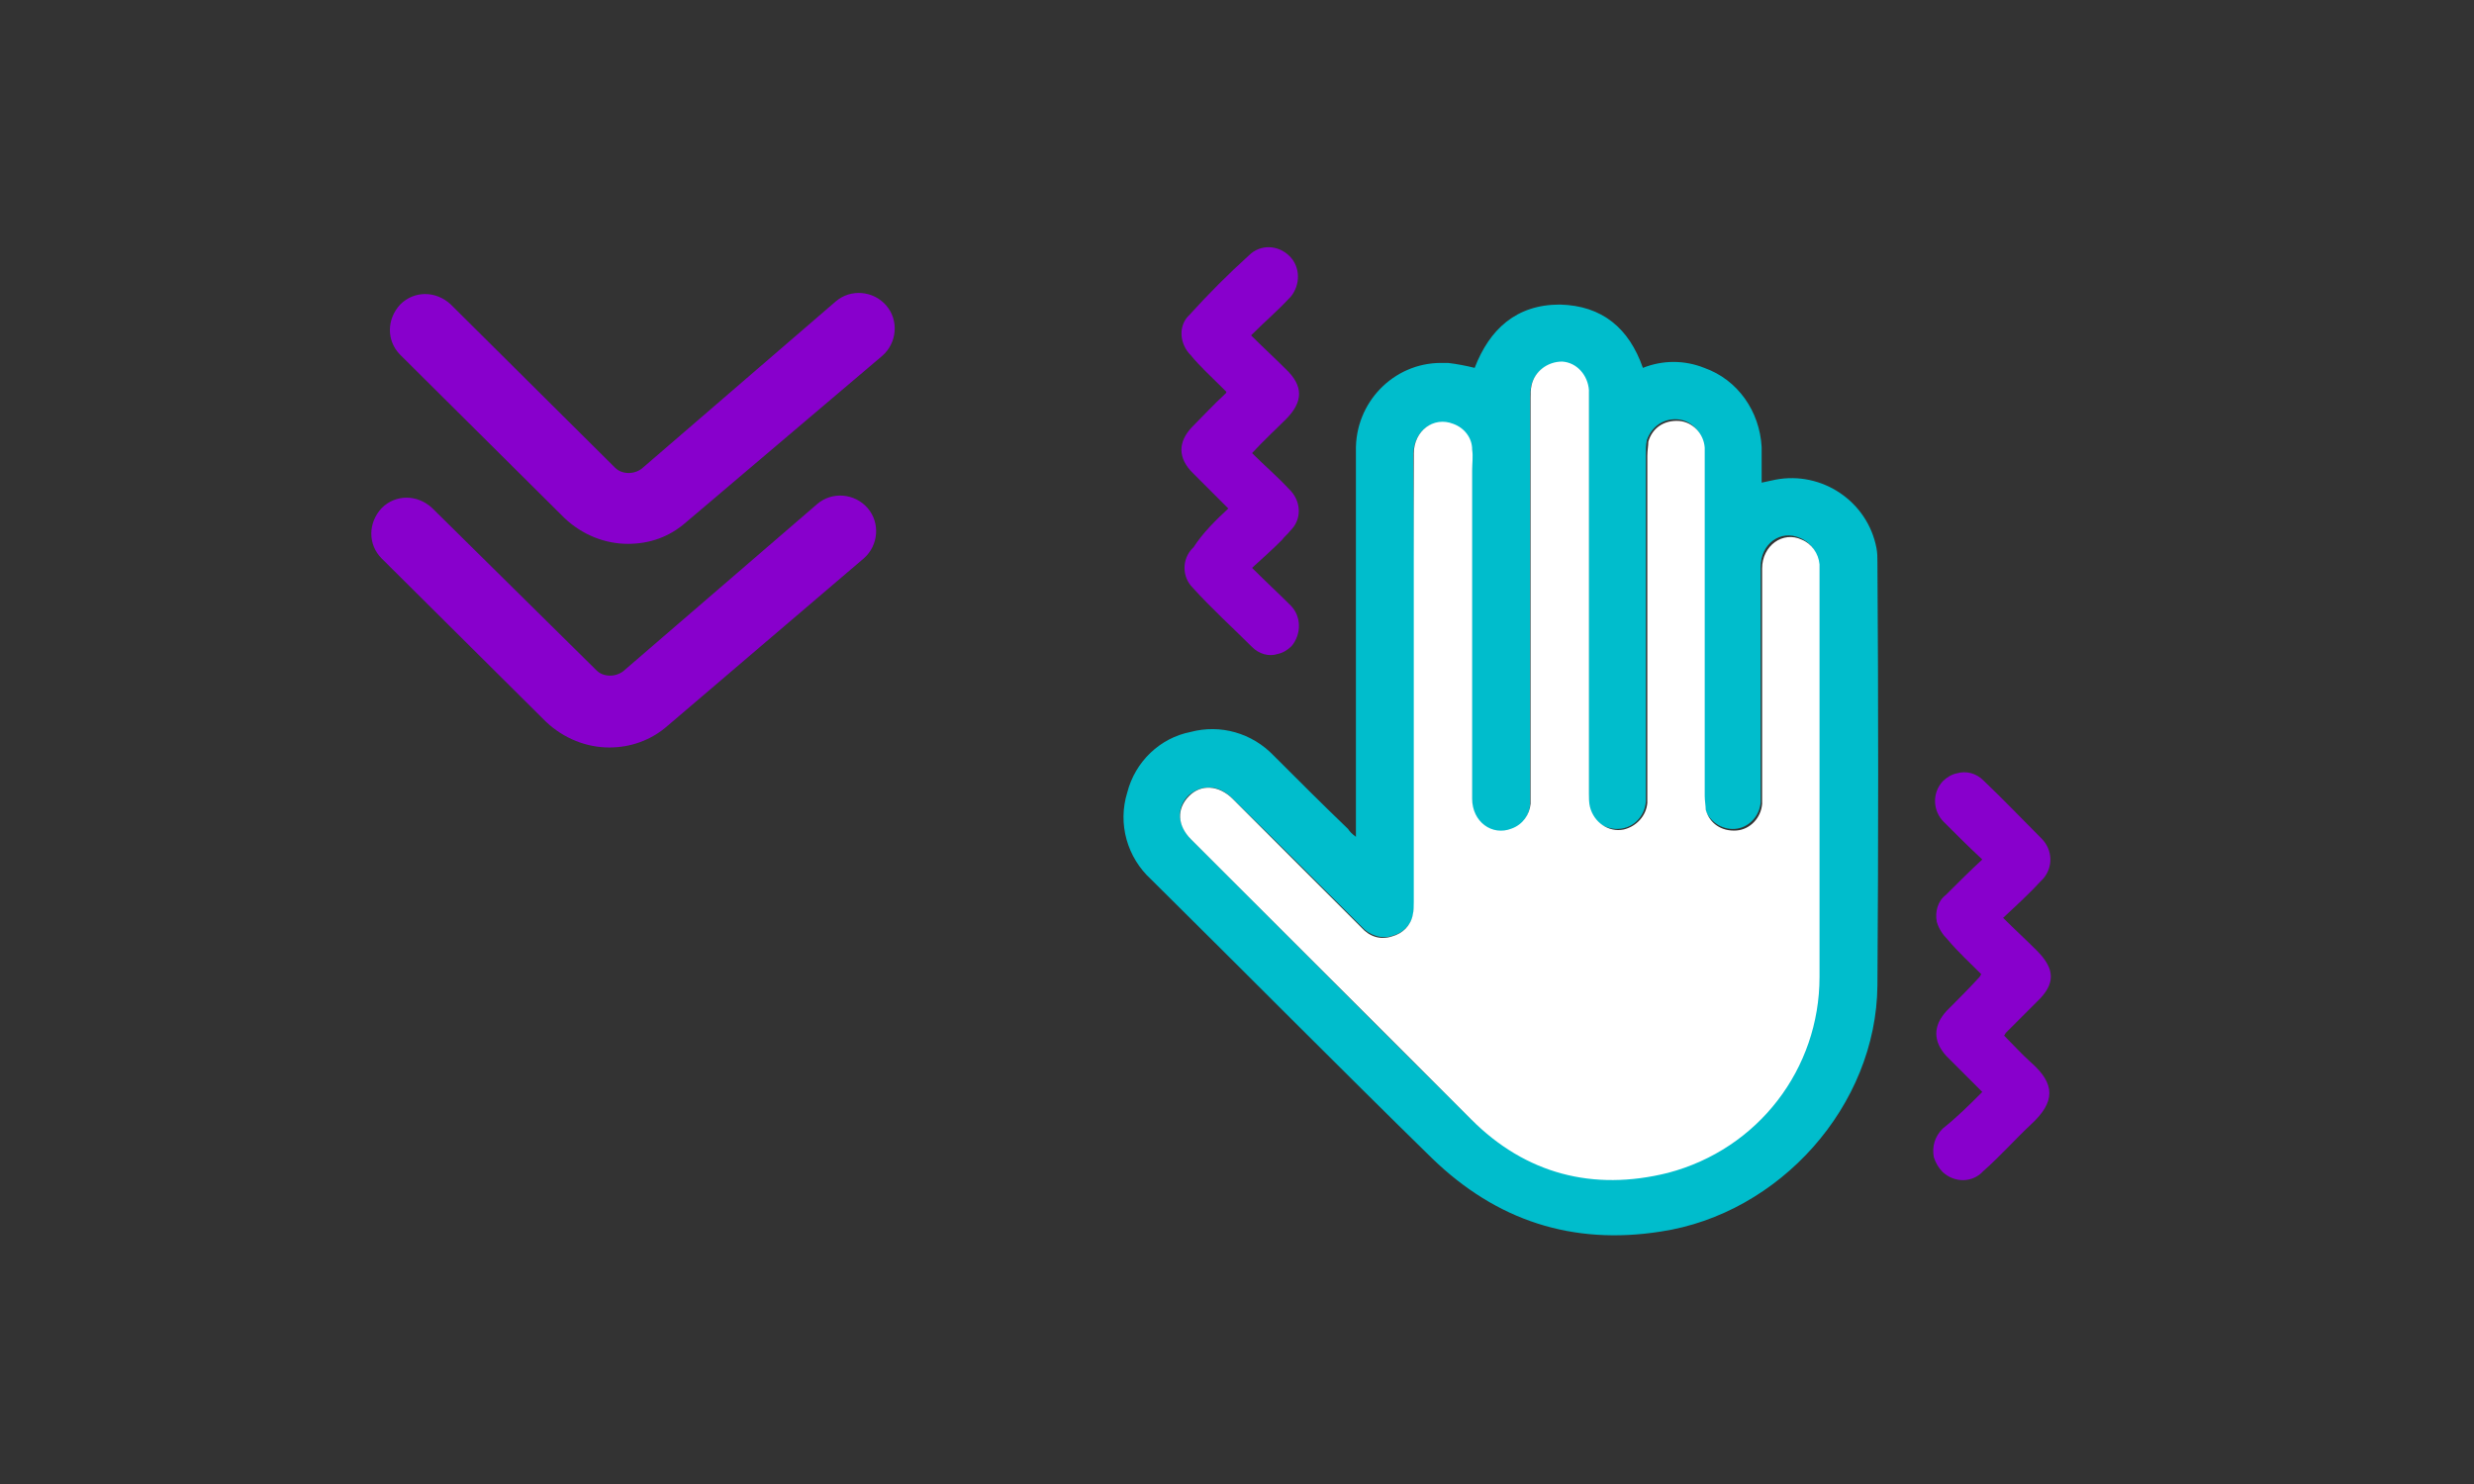
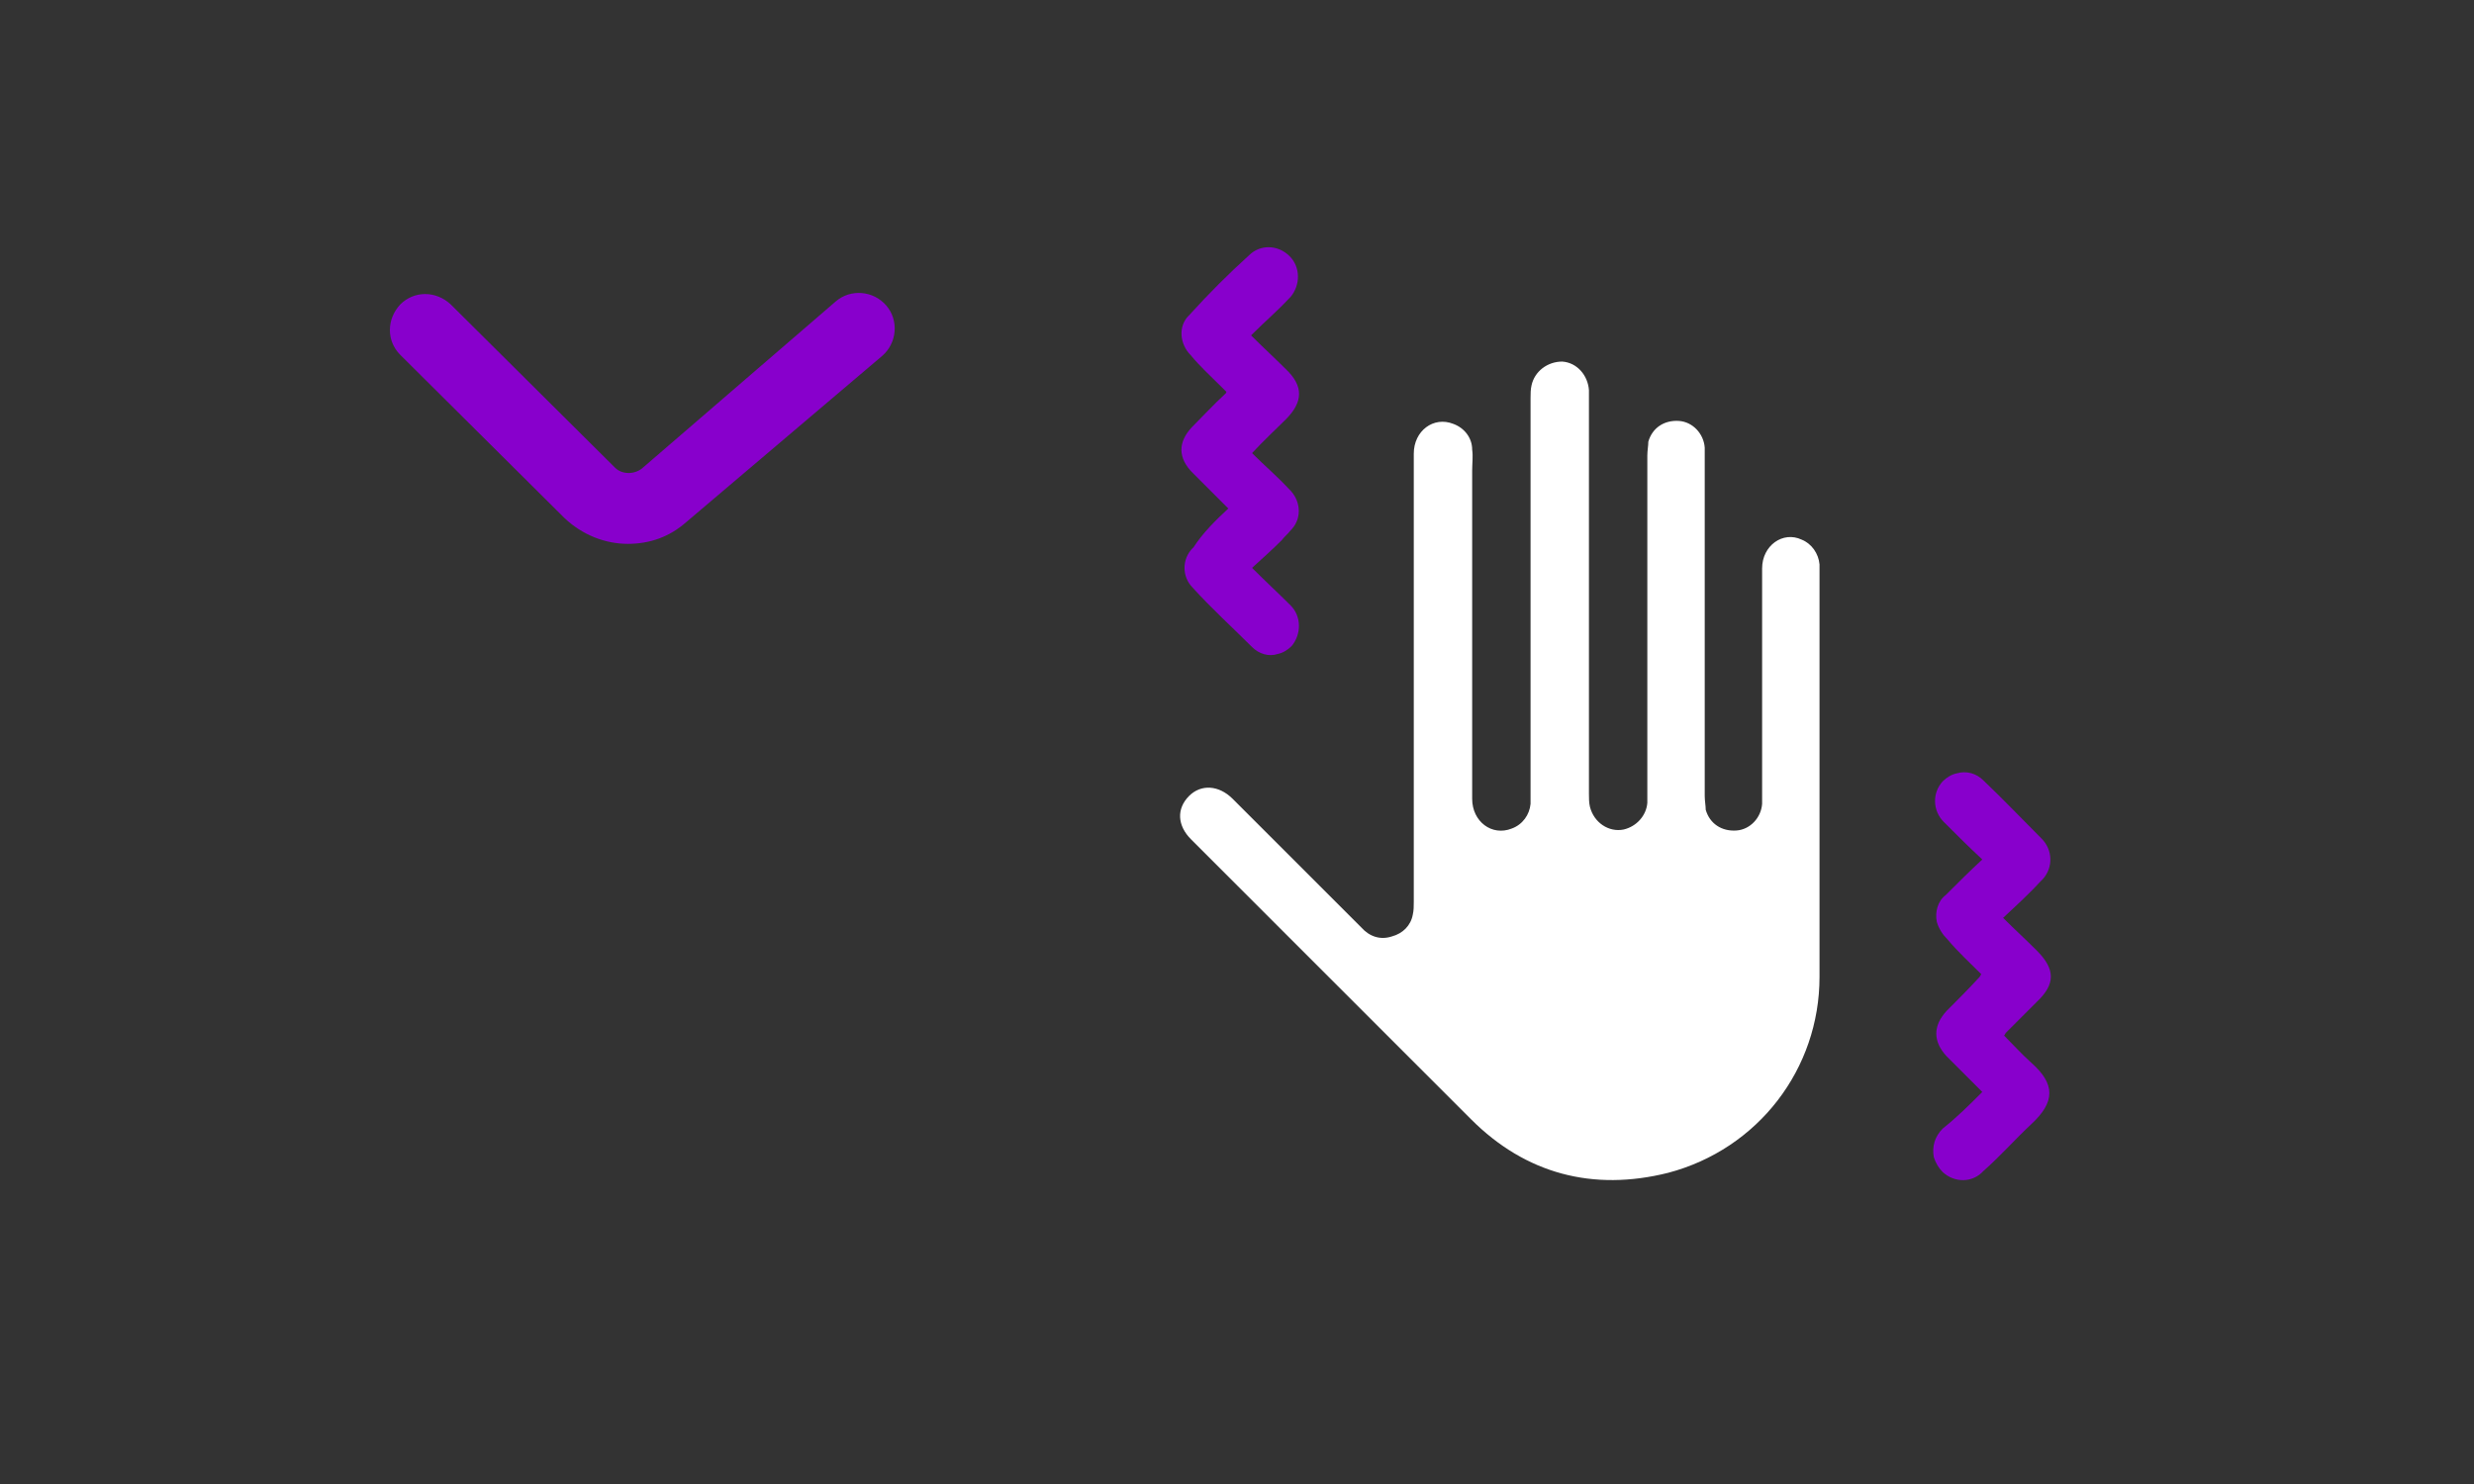
<svg xmlns="http://www.w3.org/2000/svg" version="1.1" id="Ebene_1" x="0px" y="0px" viewBox="0 0 250 150" style="enable-background:new 0 0 250 150;" xml:space="preserve">
  <rect x="0" y="0" width="250" height="150" fill="#333333" stroke="none" />
  <style type="text/css">
	.st0{fill:#8800CC;}
	.st1{fill:#00BDCC;}
	.st2{fill:#FFFFFF;}
</style>
  <g id="Gruppe_1932" transform="translate(-67.147 -1109.647)">
    <g id="Gruppe_1857" transform="translate(74.218 1150)">
-       <path class="st0" d="M54.5,35.2c-2.3,0-4.6-0.9-6.4-2.6L31.5,16.1c-1.4-1.4-1.4-3.6,0-5.1c1.4-1.4,3.6-1.4,5.1,0l16.6,16.4    c0.7,0.7,1.9,0.7,2.7,0.1l19.6-16.9c1.5-1.3,3.8-1.1,5.1,0.4s1.1,3.8-0.4,5.1L60.4,33C58.7,34.5,56.6,35.2,54.5,35.2z" />
-     </g>
+       </g>
    <g id="Gruppe_1856" transform="translate(76.896 1121.218)">
      <path class="st0" d="M53.7,43.4c-2.3,0-4.6-0.9-6.4-2.6L30.7,24.3c-1.4-1.4-1.4-3.6,0-5.1c1.4-1.4,3.6-1.4,5.1,0l16.6,16.5    c0.7,0.7,1.9,0.7,2.7,0.1l19.6-16.9c1.5-1.3,3.8-1.1,5.1,0.4s1.1,3.8-0.4,5.1L59.6,41.2C57.9,42.7,55.9,43.4,53.7,43.4z" />
    </g>
    <g id="Gruppe_1858" transform="translate(175.663 1218.289)">
      <g>
        <g id="Gruppe_1736" transform="translate(0 -108.642)">
          <g id="Gruppe_1732" transform="translate(0 8.284)">
-             <path id="Pfad_811" class="st1" d="M28.5,76.3v-1.3c0-12.6,0-25.1,0-37.7c-0.1-4.9,3.8-8.9,8.6-8.9c0.2,0,0.5,0,0.7,0       c0.9,0.1,1.9,0.3,2.7,0.5c1.5-3.9,4.2-6.4,8.6-6.4c4.3,0.1,7,2.4,8.4,6.4c2-0.8,4.2-0.8,6.2,0c3.4,1.2,5.6,4.4,5.8,8       c0,1.1,0,2.4,0,3.6l1.4-0.3c4.7-0.9,9.3,2.2,10.2,6.9c0.1,0.5,0.1,1,0.1,1.4c0.1,14.3,0.1,28.6,0,42.8       c-0.1,12.2-9.9,23.1-21.9,24.9c-8.9,1.4-16.6-1.1-23.1-7.4C26.7,99.5,17.3,90,7.8,80.6c-2.4-2.2-3.4-5.6-2.4-8.8       c0.8-3.1,3.3-5.5,6.4-6.1c3-0.8,6.2,0.1,8.4,2.4c2.5,2.5,5,5,7.5,7.4C27.9,75.8,28.1,76,28.5,76.3 M34.4,60.3       c0,7.5,0,15,0,22.5c0,0.4,0,0.9-0.1,1.3c-0.2,1.1-1,1.9-2.1,2.2c-1.1,0.4-2.4-0.1-3.1-0.9c-4.4-4.4-8.7-8.7-13.1-13       c-1.4-1.4-3.1-1.4-4.4-0.3c-1.3,1.3-1.1,3,0.2,4.4c1.6,1.6,3.1,3.1,4.7,4.7c7.9,7.9,15.6,15.7,23.5,23.5       c5.6,5.5,12.3,7.4,19.9,5.4c9-2.3,15.3-10.4,15.3-19.8c0.1-13.7,0-27.4,0-41.1c0-0.2,0-0.4,0-0.6c-0.1-1.1-0.8-2.1-1.8-2.5       c-2-0.9-4,0.6-4,2.9c0,7.6,0,15.2,0,22.8c0,0.4,0,0.6,0,1c-0.1,1.4-1.2,2.6-2.6,2.7c-1.4,0.1-2.6-0.8-3.1-2.1       c-0.1-0.5-0.1-0.9-0.1-1.4c0-11.4,0-22.8,0-34.2c0-0.4,0-0.6,0-1c-0.1-1.4-1.2-2.6-2.6-2.7c-1.4-0.1-2.6,0.7-3.1,2.1       c-0.1,0.5-0.1,0.9-0.1,1.4c0,11.4,0,22.7,0,34.1c0,0.4,0,0.6,0,1c-0.1,1.6-1.4,2.9-3.1,2.8c-1.4-0.1-2.5-1-2.7-2.4       C52,72.9,52,72.5,52,72.1c0-13.3,0-26.6,0-39.8c0-0.4,0-0.6,0-1c-0.1-1.5-1.2-2.7-2.7-2.9c-1.4-0.1-2.8,0.9-3.1,2.4       c-0.1,0.5-0.1,0.9-0.1,1.3c0,13.4,0,26.6,0,40c0,0.4,0,0.6,0,1c-0.1,1.1-0.8,2.1-1.9,2.5c-2,0.8-4-0.6-4-3       c0-11.1,0-22.1,0-33.2c0-0.7,0-1.4,0-2.1c0-1.2-0.7-2.2-1.9-2.6c-2-0.9-4,0.6-4,3C34.4,45.1,34.4,52.7,34.4,60.3" />
-           </g>
+             </g>
          <g id="Gruppe_1733" transform="translate(8.205 0)">
            <path id="Pfad_812" class="st0" d="M7.4,51.4C6.1,50.1,5,49,3.8,47.8c-1.5-1.5-1.5-3.1-0.1-4.6c1.1-1.1,2.2-2.3,3.4-3.4       c0.1-0.1,0.1-0.1,0.1-0.2c-0.2-0.2-0.4-0.4-0.6-0.6c-1-1-2.1-2-3-3.1c-1.1-1.1-1.3-2.9-0.2-4l0.1-0.1c1.9-2.1,3.9-4.1,6-6       c1.1-1.1,2.9-1.1,4.1,0.1l0,0c1.1,1.1,1.1,2.9,0.1,4.1c0,0,0,0-0.1,0.1c-1.2,1.3-2.5,2.4-3.9,3.8c1.2,1.2,2.4,2.3,3.5,3.4       c1.8,1.7,1.8,3.3,0,5.1c-1.1,1.1-2.2,2.1-3.4,3.4c1.3,1.3,2.6,2.4,3.7,3.6c1.2,1.1,1.4,2.9,0.3,4.1c-0.1,0.1-0.1,0.1-0.1,0.1       c-0.3,0.4-0.6,0.6-0.9,1c-0.9,0.9-1.9,1.8-3,2.8c1.4,1.4,2.7,2.6,3.9,3.8c1.1,1.1,1.1,2.9,0.1,4.1c-0.4,0.4-0.9,0.7-1.4,0.8       c-0.9,0.3-1.9,0-2.6-0.7c-2-2-4.1-3.9-6-6c-1.1-1.1-1.1-2.9,0-4l0.1-0.1C4.8,53.9,6.1,52.6,7.4,51.4" />
          </g>
          <g id="Gruppe_1734" transform="translate(114.998 74.474)">
            <path id="Pfad_813" class="st0" d="M-23.2,35.9c-1.3-1.3-2.4-2.4-3.6-3.6c-1.4-1.5-1.4-3.1,0-4.6c1.1-1.1,2.2-2.2,3.3-3.4       c0.1-0.1,0.1-0.2,0.2-0.3c-1.1-1.1-2.4-2.3-3.4-3.5c-0.5-0.5-0.9-1.1-1.1-1.8c-0.2-1,0.1-2.1,0.9-2.7c1.2-1.2,2.4-2.4,3.7-3.6       c-1.4-1.3-2.6-2.5-3.9-3.8c-1.1-1.1-1.2-2.9-0.1-4.1c0.4-0.4,0.9-0.7,1.4-0.8c1-0.3,2,0,2.7,0.7c2,1.9,3.9,3.9,5.9,5.9       c1.1,1.1,1.2,2.9,0.1,4.1c-0.1,0.1-0.1,0.1-0.2,0.2c-1.1,1.2-2.4,2.4-3.8,3.7c1.1,1.1,2.3,2.2,3.4,3.3c1.9,1.9,1.9,3.4,0,5.2       c-1,1-2,2-3.1,3.1c-0.1,0.1-0.1,0.2-0.2,0.3c0.9,0.9,1.8,1.9,2.7,2.7c2.5,2.2,2.5,4,0,6.3c-1.6,1.5-3.1,3.2-4.8,4.7       c-1.1,1.2-2.9,1.2-4.1,0.1c-0.4-0.4-0.7-0.9-0.9-1.5c-0.2-1.1,0.1-2.1,0.9-2.9C-25.7,38.4-24.5,37.2-23.2,35.9" />
          </g>
          <g id="Gruppe_1735" transform="translate(8.248 16.447)">
            <path id="Pfad_814" class="st2" d="M26.1,52.2c0-7.6,0-15.2,0-22.8c0-2.3,2-3.8,4-3c1.1,0.4,1.9,1.4,1.9,2.6       c0.1,0.7,0,1.4,0,2.1c0,11.1,0,22.1,0,33.2c0,2.3,2,3.8,4,3c1.1-0.4,1.8-1.4,1.9-2.5c0-0.4,0-0.6,0-1c0-13.4,0-26.6,0-40       c0-0.4,0-0.9,0.1-1.3c0.3-1.4,1.6-2.4,3.1-2.4c1.5,0.1,2.6,1.4,2.7,2.9c0,0.4,0,0.6,0,1c0,13.3,0,26.6,0,39.8       c0,0.4,0,0.9,0.1,1.3c0.4,1.6,1.9,2.6,3.4,2.3c1.3-0.3,2.3-1.4,2.4-2.7c0-0.4,0-0.6,0-1c0-11.4,0-22.7,0-34.1       c0-0.5,0.1-1,0.1-1.4c0.4-1.4,1.6-2.2,3.1-2.1c1.4,0.1,2.5,1.3,2.6,2.7c0,0.4,0,0.6,0,1c0,11.4,0,22.8,0,34.2       c0,0.5,0.1,1,0.1,1.4c0.4,1.4,1.6,2.2,3.1,2.1c1.4-0.1,2.5-1.3,2.6-2.7c0-0.4,0-0.6,0-1c0-7.6,0-15.2,0-22.8       c0-2.3,2.1-3.8,4-2.9c1,0.4,1.7,1.4,1.8,2.5c0,0.2,0,0.4,0,0.6c0,13.7,0,27.4,0,41.1c0,9.3-6.2,17.4-15.3,19.8       c-7.6,1.9-14.4,0.1-19.9-5.4C24,88.8,16.1,80.9,8.3,73.1c-1.6-1.6-3.1-3.1-4.7-4.7c-1.4-1.4-1.5-3.1-0.2-4.4       c1.2-1.2,3-1.1,4.4,0.3c4.4,4.4,8.6,8.6,13,13c0.8,0.9,1.9,1.3,3.1,0.9c1.1-0.3,1.9-1.1,2.1-2.2c0.1-0.4,0.1-0.9,0.1-1.3       C26.1,67.1,26.1,59.6,26.1,52.2" />
          </g>
        </g>
      </g>
    </g>
  </g>
</svg>